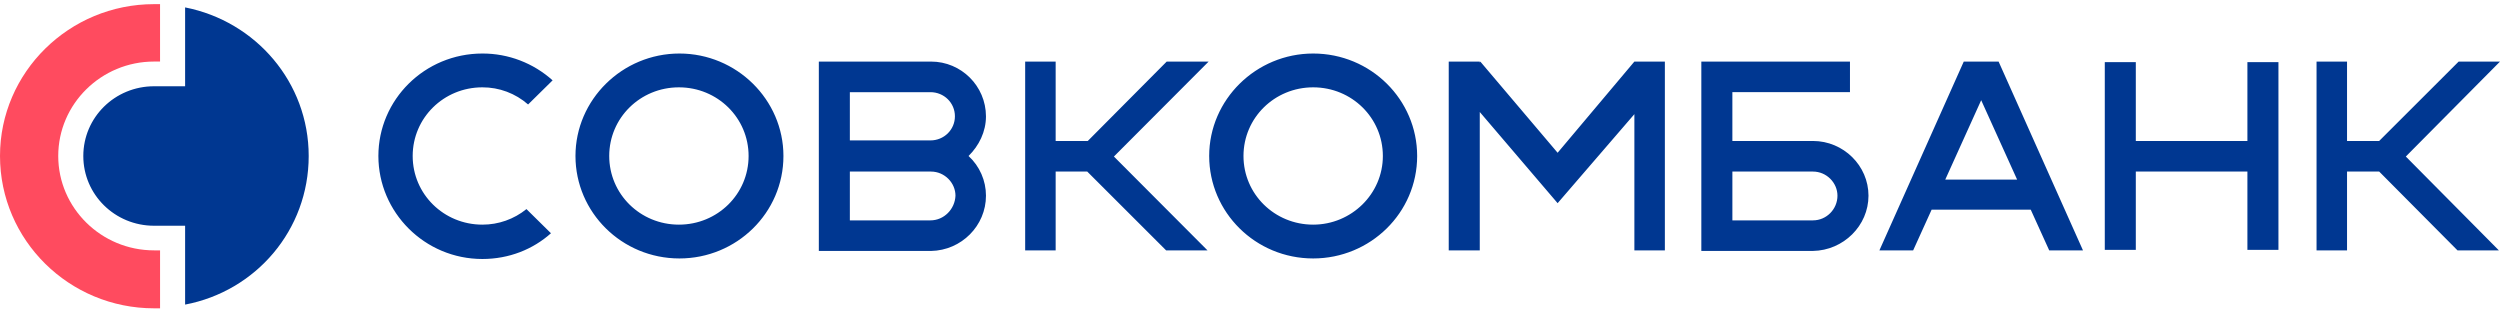
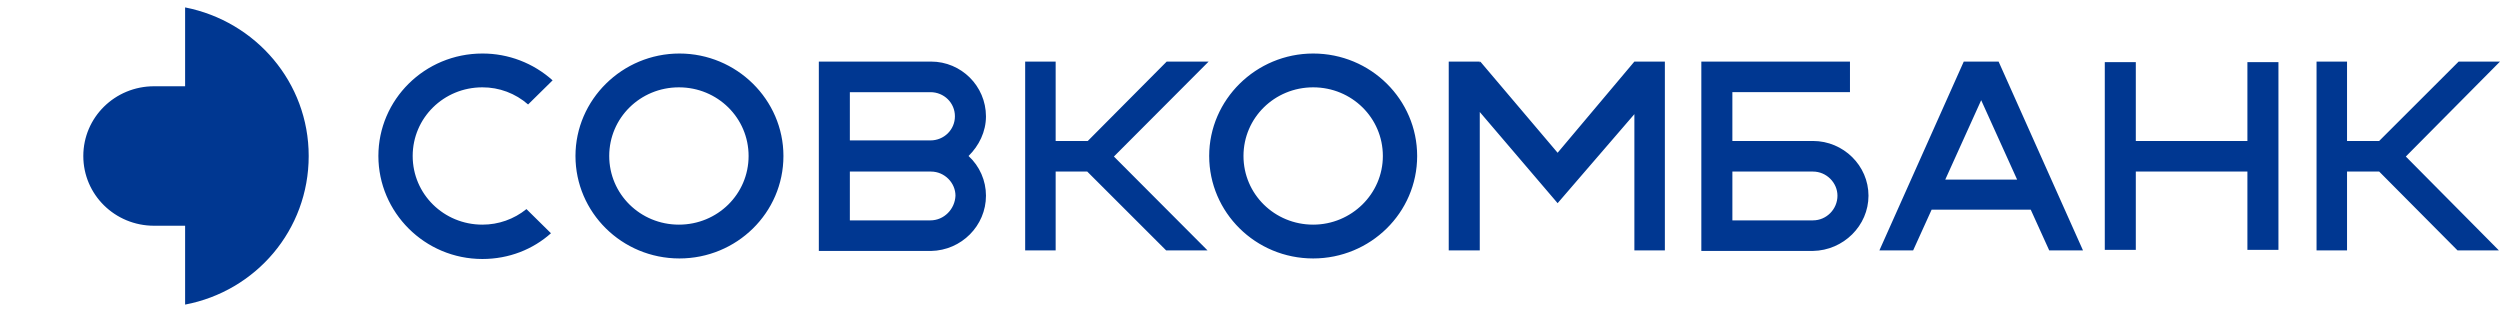
<svg xmlns="http://www.w3.org/2000/svg" width="488" height="61" viewBox="0 0 488 61" fill="none">
-   <path d="M30.075 48.872C19.766 48.872 11.368 40.6 11.368 30.445C11.368 20.29 19.764 12.015 30.071 12.015H31.242V0.809H30.073C13.498 0.809 0 14.109 0 30.442C0 46.883 13.498 60.184 30.075 60.184H31.244V48.877H30.075V48.872Z" fill="#FF4B5F" />
  <path fill-rule="evenodd" clip-rule="evenodd" d="M36.133 16.838V1.445C49.95 4.166 60.257 16.104 60.257 30.449C60.257 44.903 49.946 56.836 36.133 59.457V44.064H30.074C22.425 44.064 16.262 37.988 16.262 30.454C16.262 22.915 22.425 16.838 30.077 16.838H36.133ZM94.159 43.85C97.292 43.859 100.329 42.787 102.764 40.814L107.547 45.532C104.04 48.668 99.365 50.555 94.159 50.555C82.893 50.555 73.86 41.443 73.86 30.449C73.86 19.455 82.893 10.448 94.159 10.448C99.219 10.433 104.104 12.301 107.867 15.685L103.084 20.393C100.617 18.225 97.443 17.034 94.159 17.048C86.609 17.048 80.555 23.015 80.555 30.449C80.555 37.883 86.612 43.85 94.159 43.85ZM304.048 29.82L319.031 12.02H324.982V48.878H319.031V22.281L304.048 39.661L288.851 21.861V48.882H282.792V12.02H288.851V12.23L288.956 12.02L304.048 29.82ZM132.628 50.45C143.786 50.45 152.926 41.548 152.926 30.449C152.926 19.455 143.786 10.448 132.628 10.448C121.469 10.448 112.332 19.455 112.332 30.449C112.332 41.443 121.365 50.45 132.628 50.45ZM132.523 17.048C140.07 17.048 146.126 23.015 146.126 30.449C146.126 37.883 140.07 43.85 132.523 43.85C124.976 43.85 118.92 37.883 118.92 30.449C118.92 23.015 124.976 17.048 132.523 17.048ZM256.331 50.45C267.489 50.45 276.629 41.548 276.629 30.449C276.629 19.455 267.594 10.448 256.331 10.448C245.173 10.448 236.033 19.455 236.033 30.449C236.033 41.443 245.065 50.45 256.331 50.45ZM256.331 17.048C263.878 17.048 269.934 23.015 269.934 30.449C269.934 37.883 263.768 43.85 256.331 43.85C248.784 43.85 242.728 37.883 242.728 30.449C242.728 23.015 248.784 17.048 256.331 17.048ZM227.741 12.02H235.927L217.435 30.554L235.713 48.882H227.636L212.225 33.485H206.064V48.882H200.113V12.02H206.064V27.518H212.335L227.741 12.02ZM479.93 12.02H488.001L469.616 30.554L487.789 48.882H479.713L464.412 33.485H458.141V48.882H452.19V12.02H458.141V27.518H464.412L479.93 12.02ZM406.6 48.878H400.008L396.399 40.924H377.055L373.444 48.882H366.856L383.326 12.02H390.126L406.6 48.878ZM386.727 19.559L379.715 35.057H393.742L386.727 19.559ZM189.06 30.449C191.227 32.441 192.461 35.253 192.461 38.198C192.461 44.059 187.679 48.882 181.725 48.987H159.836V12.02H181.725C187.637 12.011 192.442 16.791 192.461 22.7C192.461 25.736 191.078 28.462 189.06 30.449ZM181.621 17.992H165.892V27.408H181.621C184.277 27.408 186.4 25.316 186.4 22.7C186.4 20.079 184.277 17.992 181.621 17.992ZM165.892 43.016H181.621C184.28 43.016 186.403 40.814 186.508 38.203C186.508 36.959 185.987 35.791 185.139 34.929C184.273 34.052 183.067 33.489 181.725 33.489H165.892V43.016ZM438.694 27.518V12.125H444.752V48.773H438.694V33.48H416.91V48.773H410.854V12.125H416.91V27.518H438.694ZM353.887 27.518C359.838 27.518 364.728 32.331 364.728 38.198C364.728 44.059 359.841 48.882 353.884 48.982H332.1V12.02H361.114V17.987H338.159V27.518H353.887ZM338.161 43.016H353.89C356.546 43.016 358.672 40.814 358.672 38.203C358.672 35.686 356.546 33.489 353.89 33.489H338.161V43.016Z" fill="#003791" />
</svg>